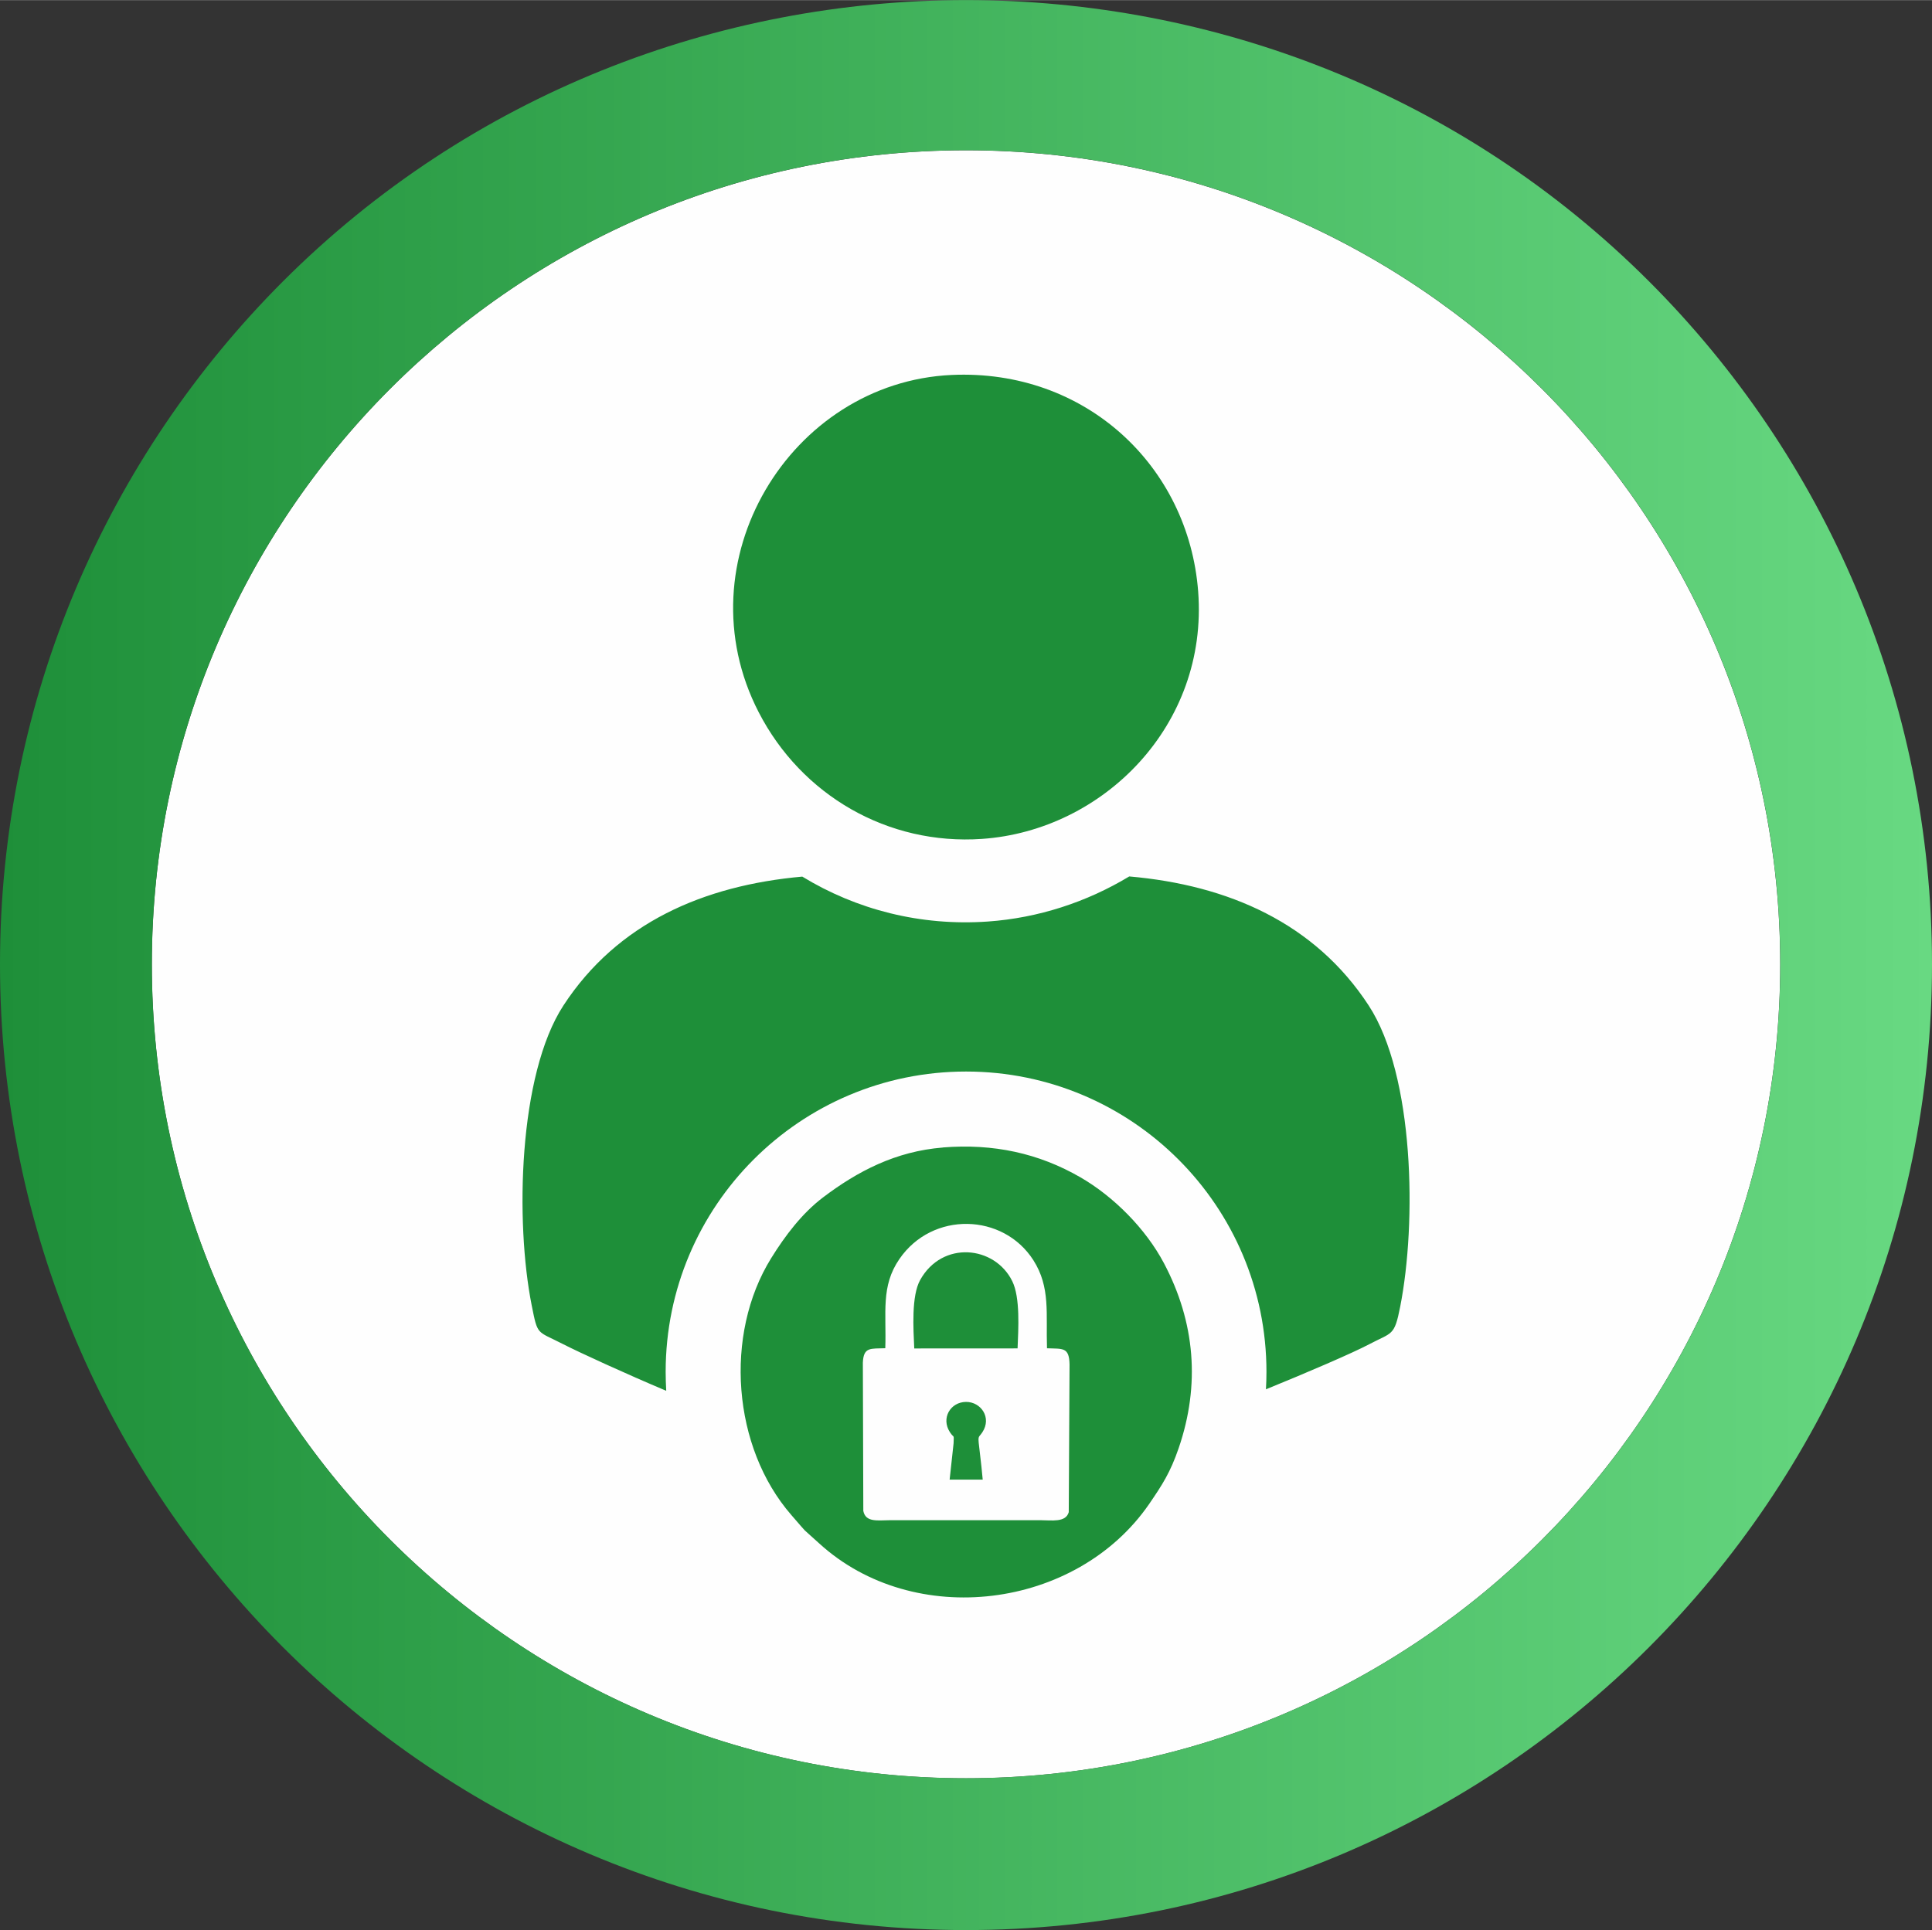
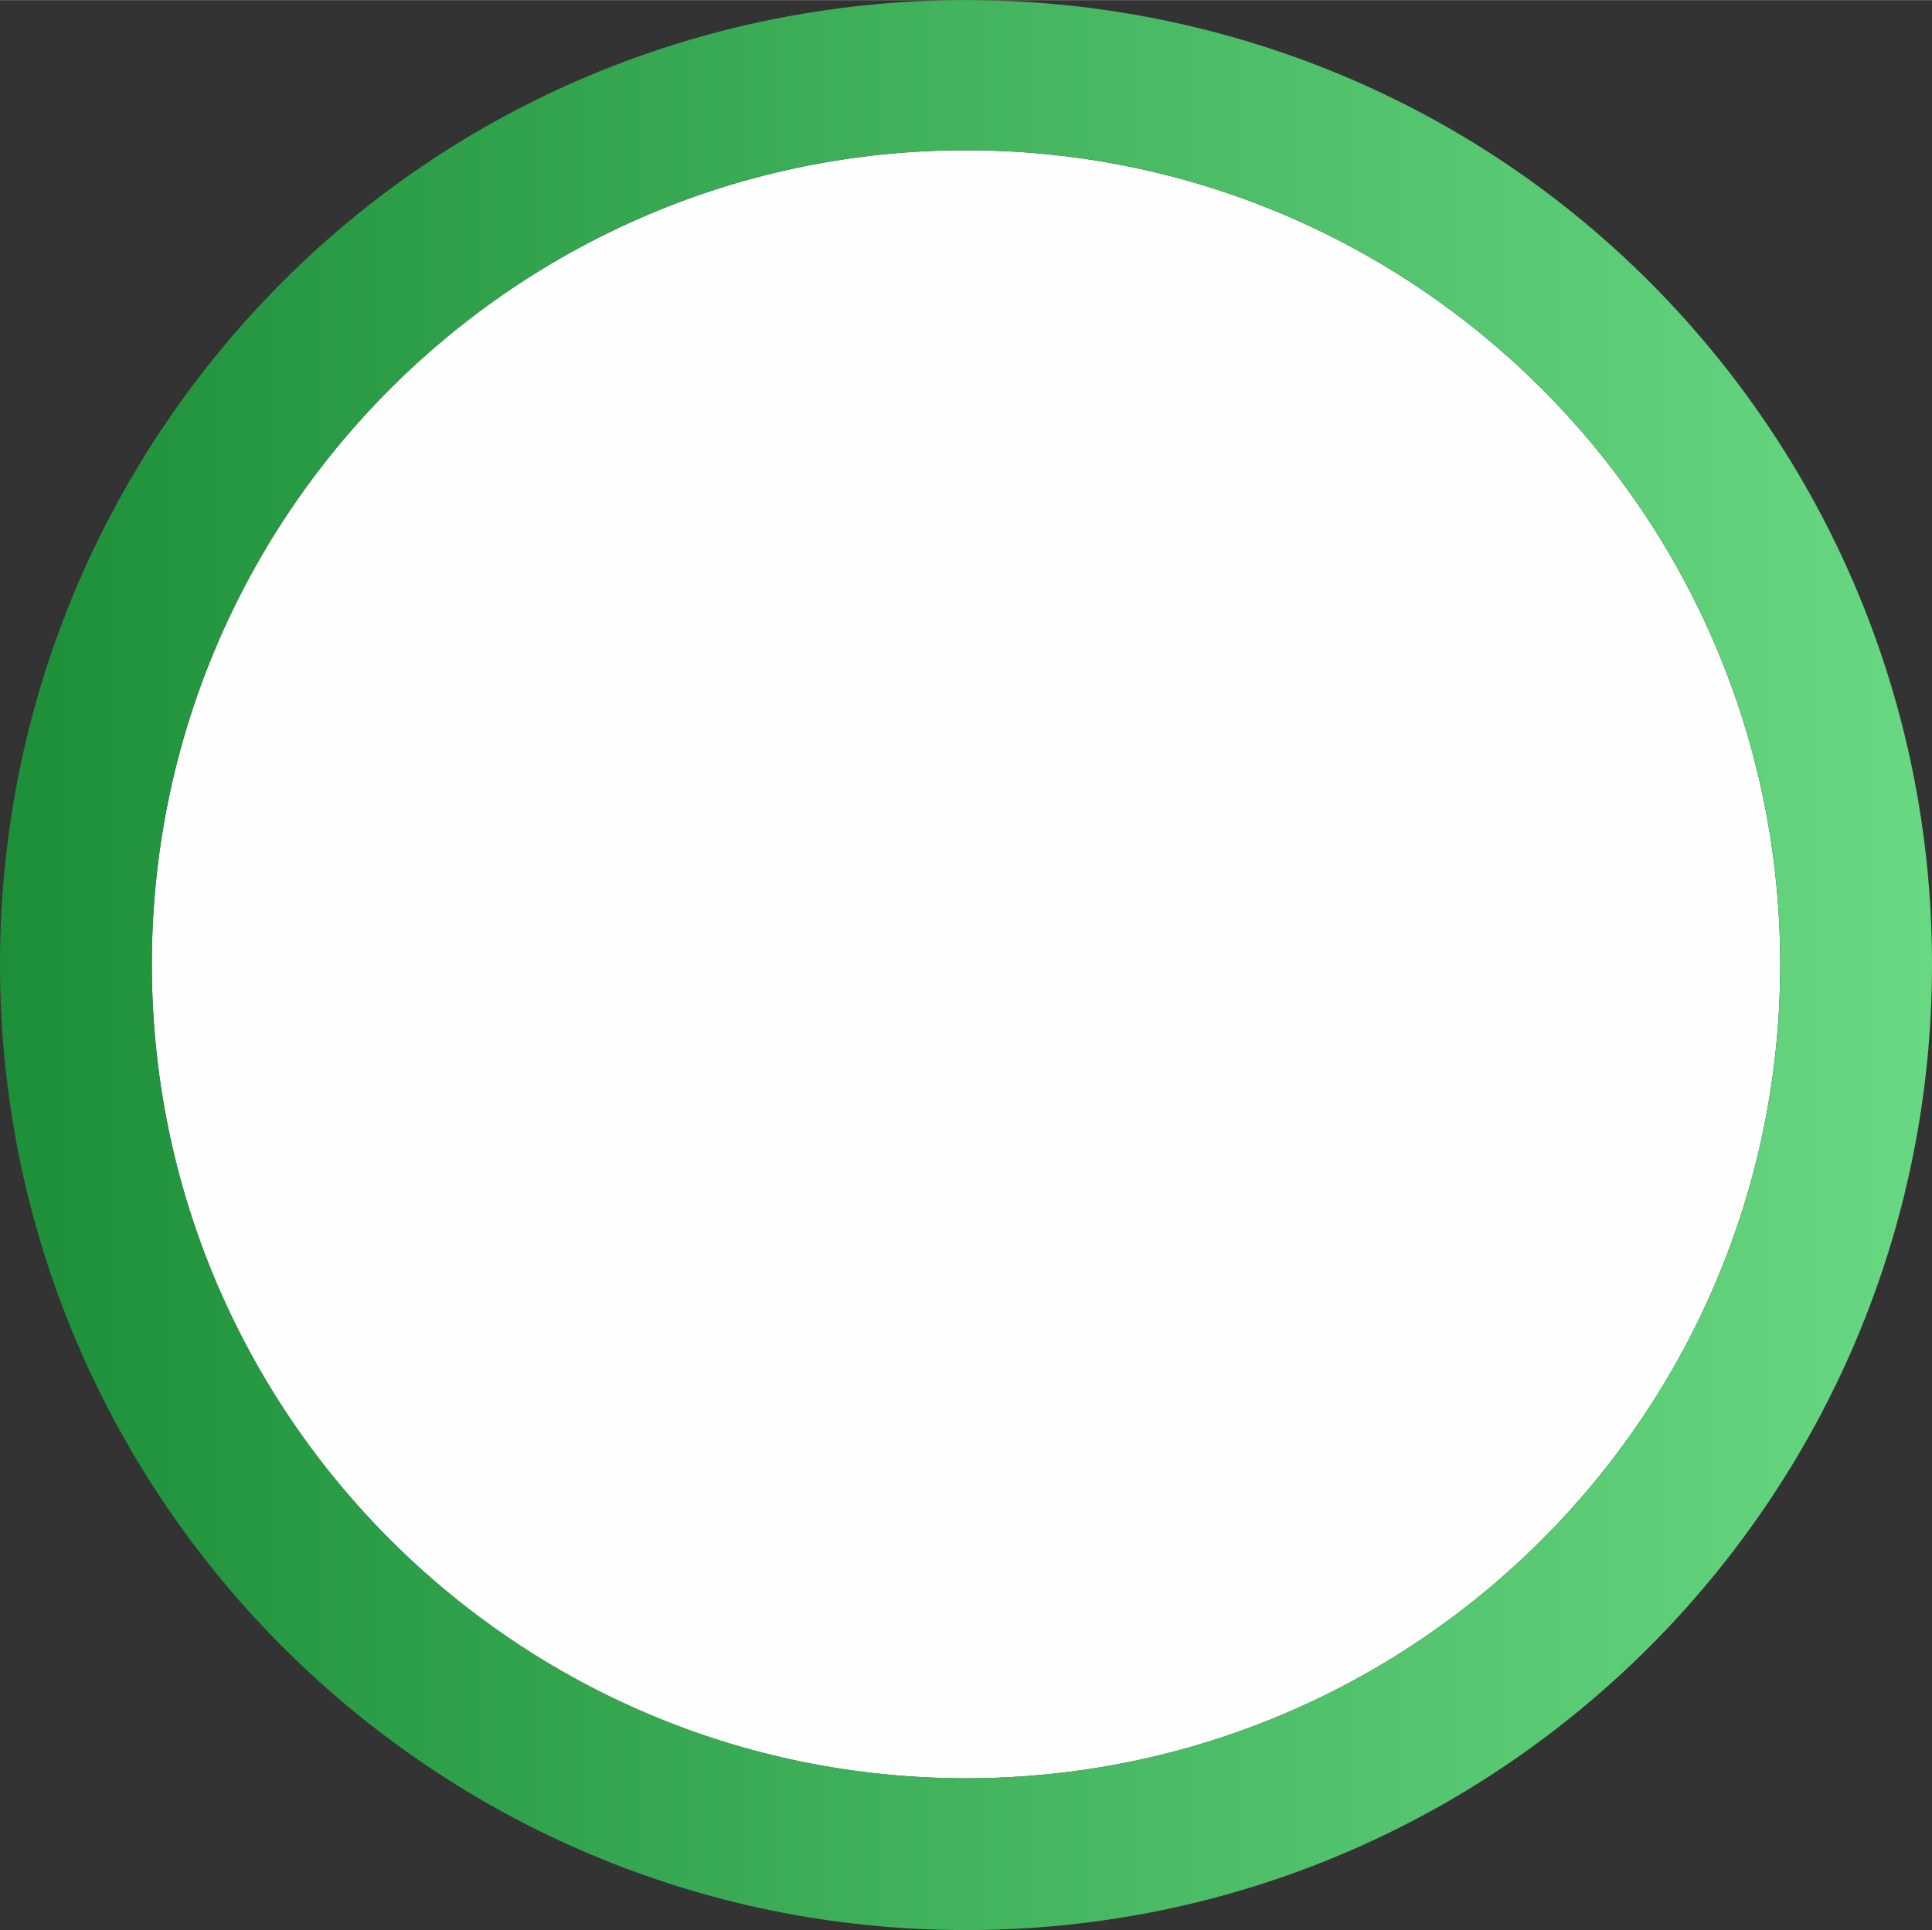
<svg xmlns="http://www.w3.org/2000/svg" xml:space="preserve" width="4.233mm" height="4.23mm" version="1.1" style="shape-rendering:geometricPrecision; text-rendering:geometricPrecision; image-rendering:optimizeQuality; fill-rule:evenodd; clip-rule:evenodd" viewBox="0 0 33752 33724">
  <rect x="0" y="0" width="33752" height="33724" fill="#333333" stroke="none" />
  <defs>
    <style type="text/css">
   
    .fil0 {fill:#FEFEFE}
    .fil2 {fill:#1E8F39}
    .fil1 {fill:url(#id0)}
   
  </style>
    <linearGradient id="id0" gradientUnits="userSpaceOnUse" x1="1" y1="16862" x2="33751" y2="16862">
      <stop offset="0" style="stop-opacity:1; stop-color:#1E8F39" />
      <stop offset="1" style="stop-opacity:1; stop-color:#68D982" />
    </linearGradient>
  </defs>
  <g id="Capa_x0020_1">
    <path class="fil0" d="M26934 6790c-2574,-2573 -6130,-4166 -10058,-4166 -3928,0 -7485,1593 -10058,4166 -2574,2574 -4166,6131 -4166,10058 0,3928 1592,7485 4166,10058 2574,2574 6130,4166 10058,4166 3927,0 7484,-1592 10058,-4166 2574,-2574 4166,-6130 4166,-10058 0,-3927 -1592,-7484 -4166,-10058z" />
-     <path class="fil1" d="M28809 4915c3054,3054 4943,7274 4943,11933 0,4659 -1890,8879 -4943,11933 -3054,3054 -7274,4943 -11933,4943 -4659,0 -8879,-1890 -11933,-4943 -3054,-3054 -4943,-7274 -4943,-11933 0,-4658 1890,-8878 4943,-11933 6554,-6554 17311,-6554 23866,0zm-1874 1874c-2574,-2573 -6130,-4166 -10058,-4166 -3928,0 -7485,1593 -10058,4166 -2574,2574 -4166,6131 -4166,10058 0,3928 1592,7485 4166,10058 2574,2574 6130,4166 10058,4166 3928,0 7485,-1592 10058,-4166 2574,-2574 4166,-6130 4166,-10058 0,-3927 -1592,-7484 -4166,-10058z" />
-     <path class="fil2" d="M22116 24275c721,-293 1524,-639 1801,-786 407,-215 442,-138 544,-656 289,-1464 250,-4040 -550,-5265 -940,-1441 -2452,-2104 -4183,-2255 -742,448 -1589,726 -2472,788 -1173,82 -2293,-207 -3240,-785 -1721,154 -3230,807 -4173,2252 -790,1212 -843,3793 -554,5241 106,533 87,440 531,668 314,161 1123,530 1819,824 -6,-109 -10,-220 -10,-331 0,-2899 2350,-5248 5248,-5248 2898,0 5248,2350 5248,5248 0,103 -3,205 -9,306zm-5492 -17725c-2819,130 -4727,3264 -3369,5895 748,1450 2255,2326 3901,2212 2121,-147 3954,-1988 3776,-4322 -167,-2192 -1968,-3892 -4308,-3785zm-1158 17007c21,-624 -81,-1082 246,-1558 577,-841 1814,-804 2341,20 302,474 218,935 238,1539 279,11 387,-23 394,282l-14 2582c-53,185 -297,140 -498,140l-2617 0c-217,0 -433,45 -474,-162l-8 -2589c11,-280 135,-244 393,-254zm507 4l1804 -1c14,-342 48,-887 -92,-1173 -305,-623 -1223,-718 -1610,-22 -155,280 -119,851 -103,1196zm1195 2292c-13,-155 -31,-304 -49,-460 -41,-344 -33,-251 43,-368 168,-256 -25,-531 -285,-530 -273,2 -441,284 -282,529 74,115 70,20 64,195l-69 634 579 0zm-697 -5803c-824,66 -1490,415 -2092,871 -367,278 -662,668 -907,1063 -828,1335 -677,3306 353,4488 328,375 127,167 488,497 1653,1508 4490,1156 5762,-689 230,-336 371,-553 516,-976 381,-1111 286,-2205 -256,-3231 -322,-609 -883,-1168 -1456,-1500 -733,-425 -1529,-595 -2409,-524z" />
+     <path class="fil1" d="M28809 4915c3054,3054 4943,7274 4943,11933 0,4659 -1890,8879 -4943,11933 -3054,3054 -7274,4943 -11933,4943 -4659,0 -8879,-1890 -11933,-4943 -3054,-3054 -4943,-7274 -4943,-11933 0,-4658 1890,-8878 4943,-11933 6554,-6554 17311,-6554 23866,0zm-1874 1874c-2574,-2573 -6130,-4166 -10058,-4166 -3928,0 -7485,1593 -10058,4166 -2574,2574 -4166,6131 -4166,10058 0,3928 1592,7485 4166,10058 2574,2574 6130,4166 10058,4166 3928,0 7485,-1592 10058,-4166 2574,-2574 4166,-6130 4166,-10058 0,-3927 -1592,-7484 -4166,-10058" />
  </g>
</svg>